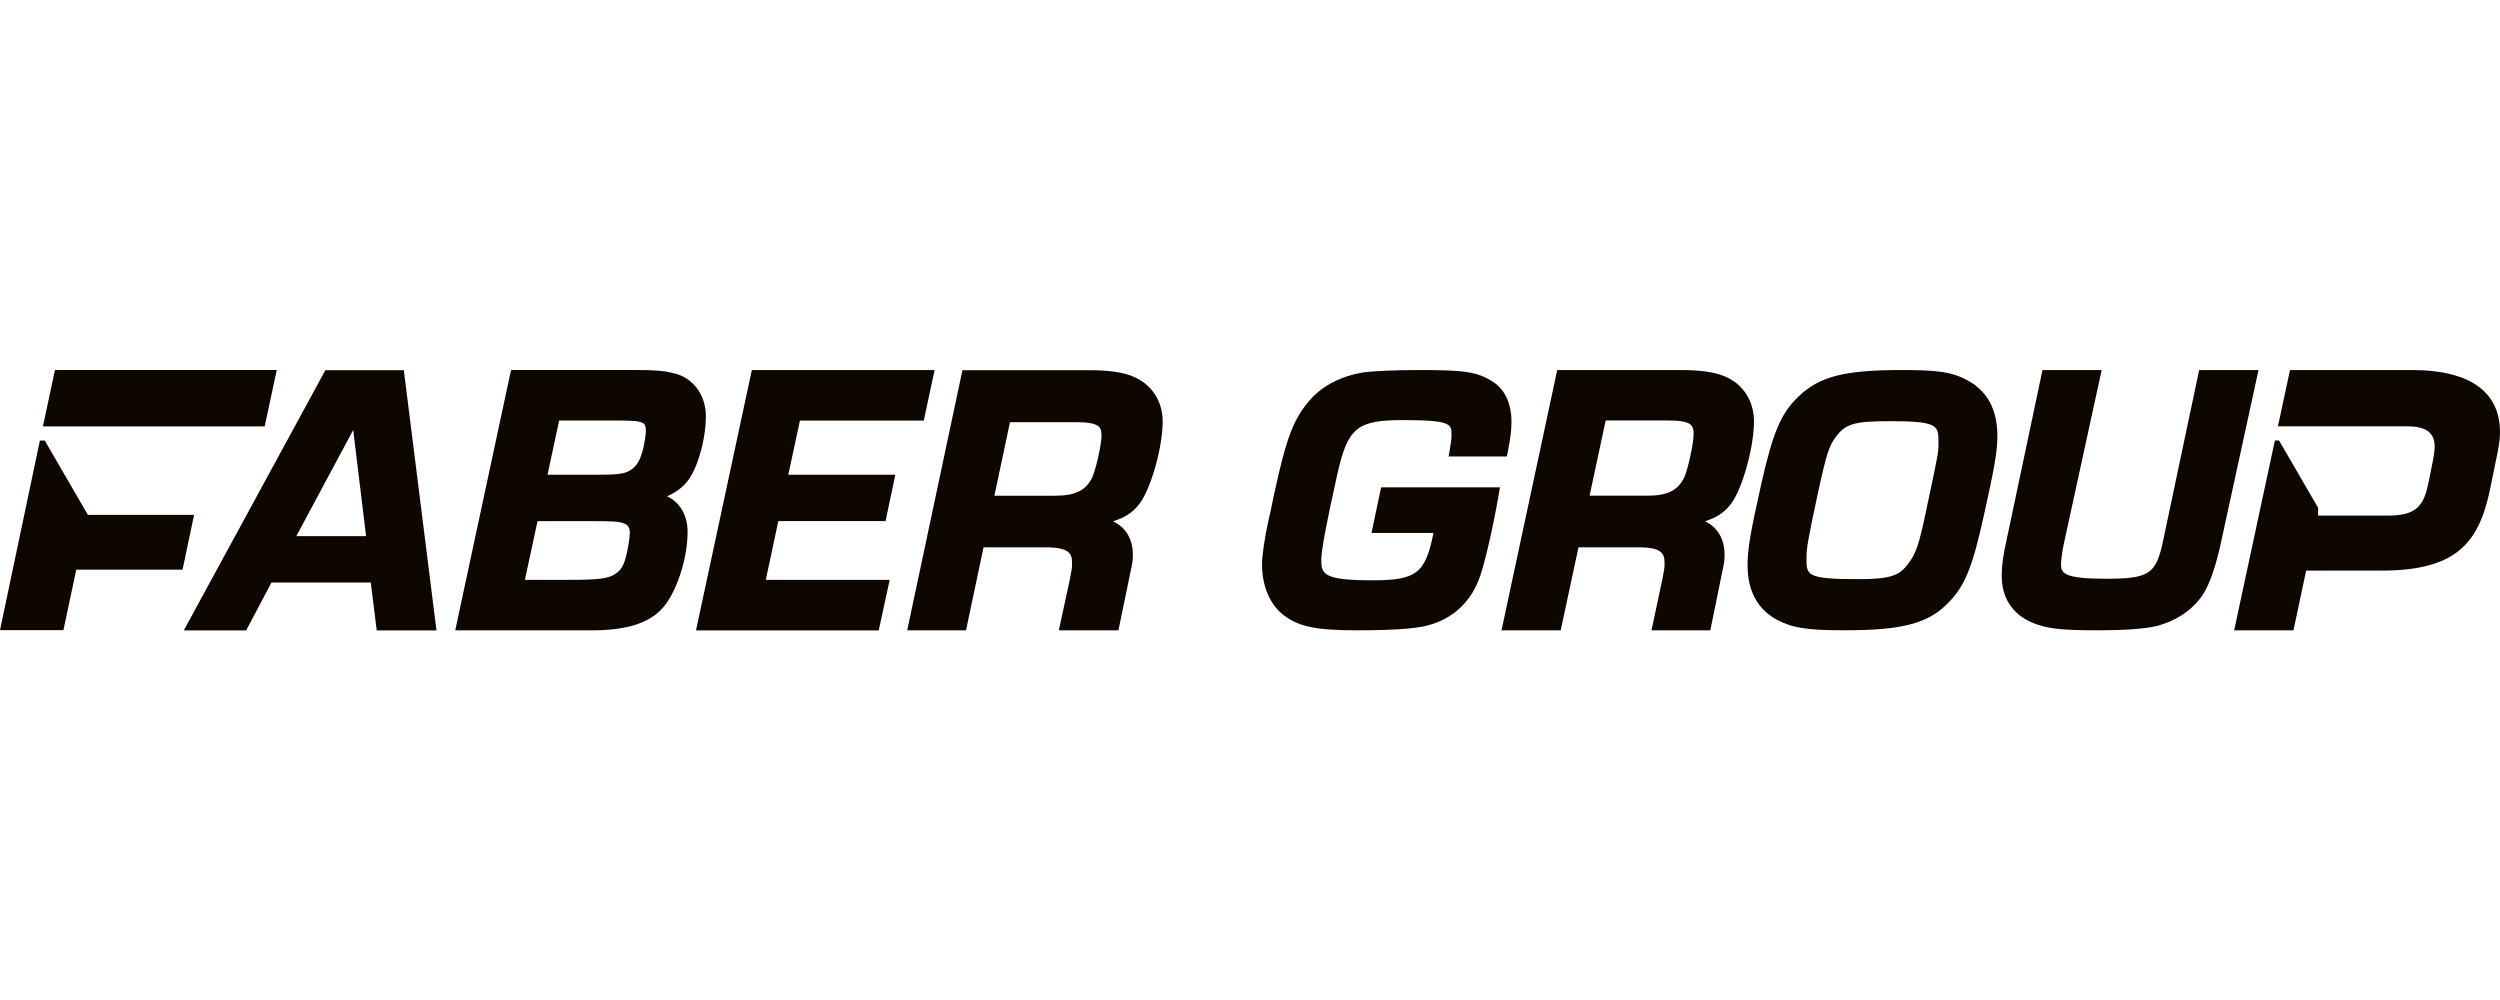
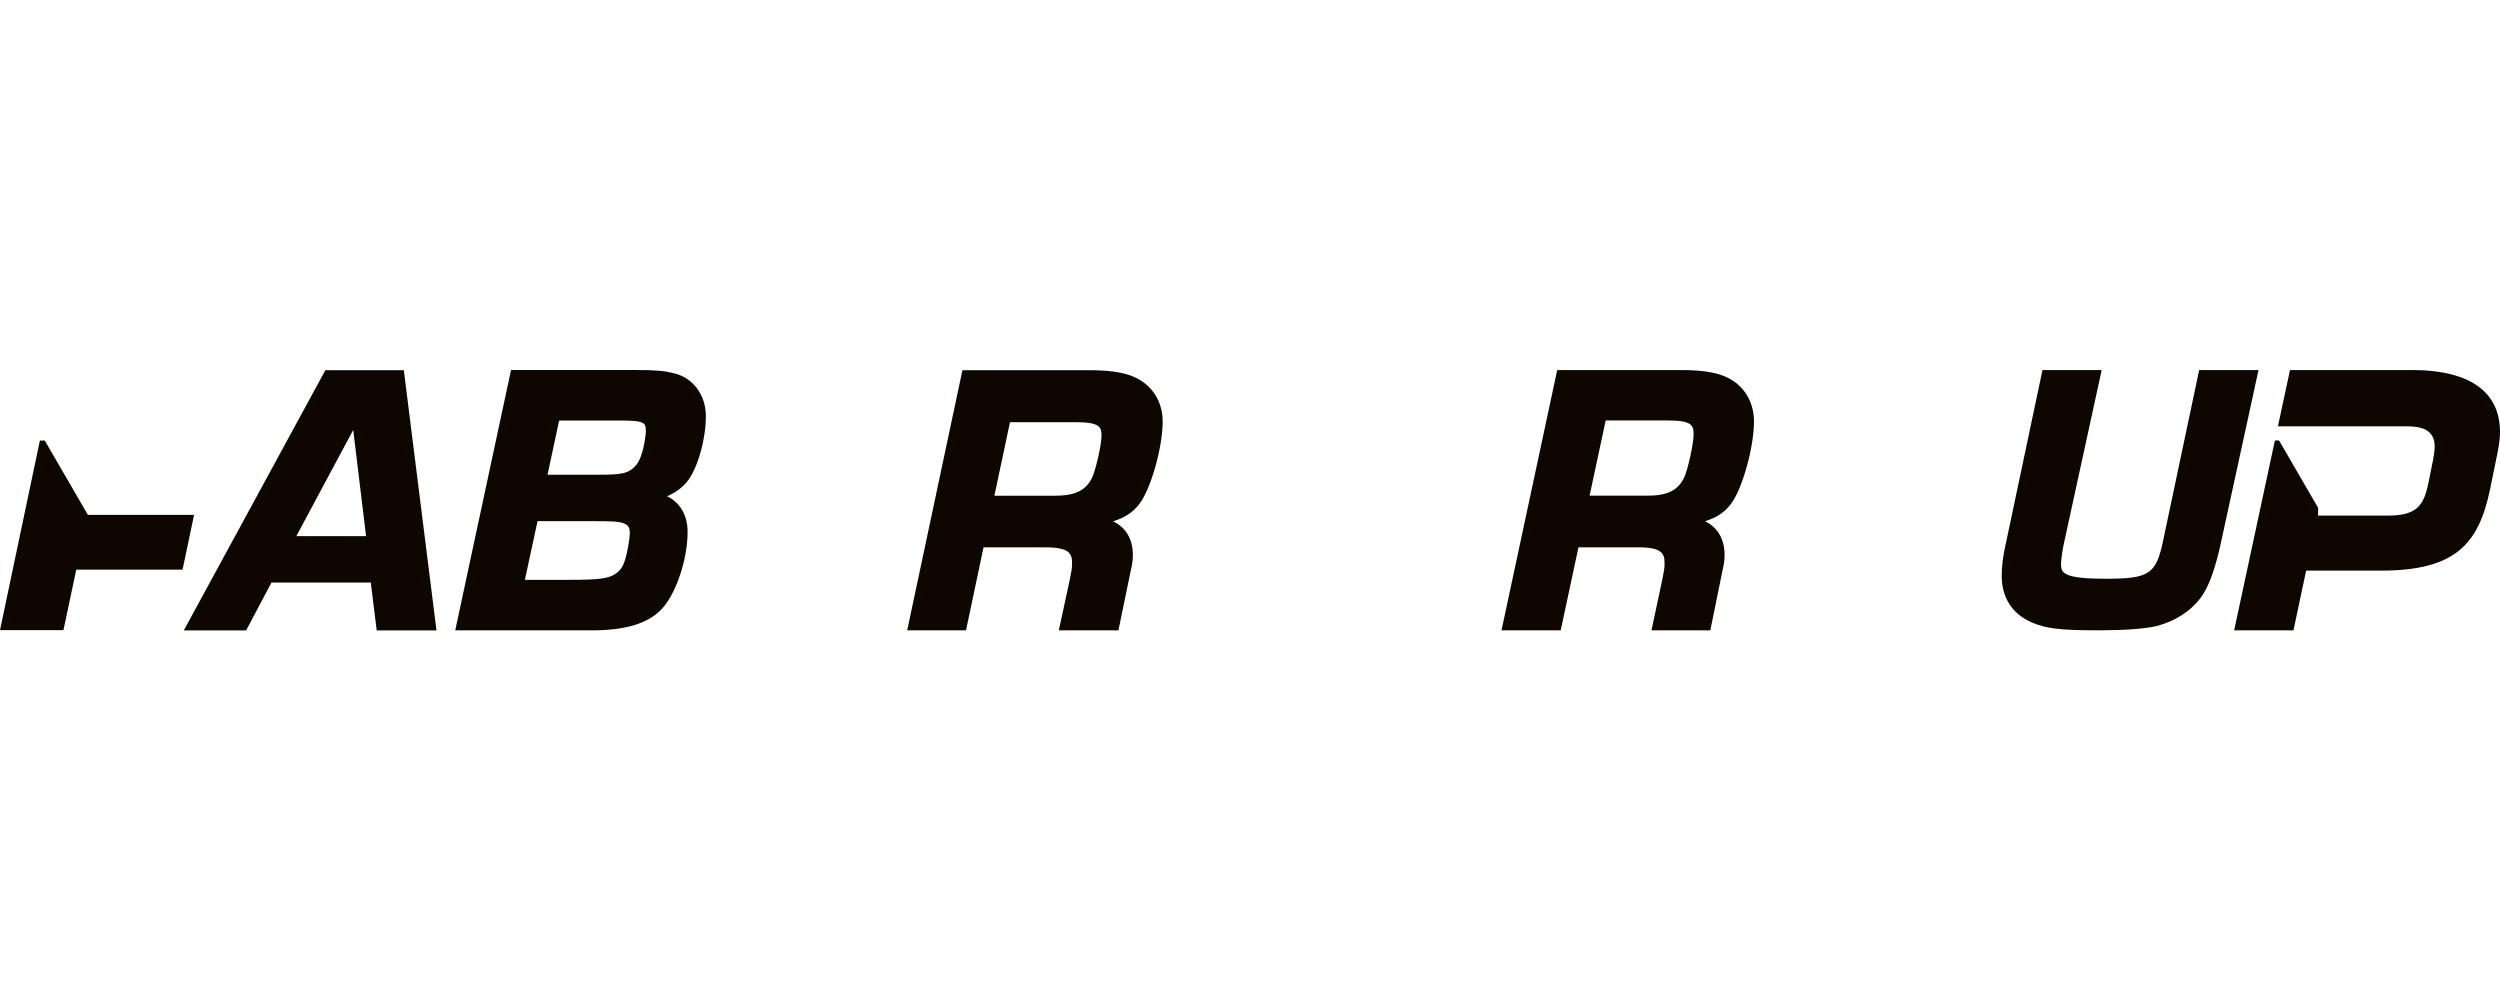
<svg xmlns="http://www.w3.org/2000/svg" width="1000" height="400" viewBox="0 0 1000 400" fill="none">
  <path d="M673.698 190.935C671.151 196.222 666.989 198.274 658.844 198.274H635.831L642.273 168.188H667.229C676.945 168.188 677.44 170.302 677.44 173.754C677.44 177.61 674.972 188.432 673.698 190.935ZM693.13 152.261C688.776 149.323 682.381 148.014 672.381 148.014H622.885L600.607 252.126H624.285L631.389 218.928H655.46C665.058 218.928 665.82 221.684 665.82 225.276C665.82 227.179 665.702 227.894 664.984 231.548L660.594 252.126H684.132L688.889 228.747C689.66 225.291 689.826 224.088 689.826 221.989C689.826 215.611 687.056 210.953 682.005 208.503C687.143 206.874 690.272 204.591 692.82 200.953C697.249 194.514 701.595 178.487 701.595 168.593C701.595 161.698 698.492 155.746 693.13 152.261Z" fill="#0D0700" />
-   <path d="M548.605 213.163H573.385C570.164 229.563 566.387 232.121 548.889 232.121C529.347 232.121 528.524 229.622 528.524 223.966C528.524 220.121 530.441 209.826 534.949 189.596C539.125 171.057 542.819 168.034 561.258 168.034C580.589 168.034 580.589 169.726 580.589 173.825C580.589 175.606 580.454 176.833 579.885 180.065L579.451 182.578H602.735L603.081 180.858C604.254 174.993 604.591 172.194 604.591 168.394C604.591 161.855 602.105 156.199 597.943 153.251C591.334 148.628 585.881 148.014 567.726 148.014C557.804 148.014 549.051 148.463 545.436 148.927C536.346 150.482 529.146 154.179 524.034 159.924C517.482 167.376 514.536 175.067 509.718 197.347L508.873 201.402C508.273 204.29 507.792 206.594 507.368 208.225C505.814 215.348 504.812 222.231 504.812 225.731C504.812 234.71 508.147 242.251 513.933 246.425C519.837 250.735 526.839 252.126 542.714 252.126C556.421 252.126 565.538 251.528 570.602 250.301C581.298 247.623 588.796 240.53 592.266 229.787C594.328 223.622 597.461 209.707 599.562 197.422L599.987 194.923H552.452L548.605 213.163Z" fill="#0D0700" />
-   <path d="M771.347 200.063L771.019 201.619C767.671 217.747 766.594 221.083 763.298 225.466C759.876 230.12 756.523 231.66 743.398 231.66C722.587 231.66 722.587 230.075 722.587 223.372C722.587 219.273 723.243 215.518 726.95 198.238C730.688 180.928 731.629 178.46 734.369 174.674C738.128 169.798 741.192 168.466 755.469 168.466C775.391 168.466 775.391 170.112 775.391 177.053C775.391 180.913 775.317 181.332 771.347 200.063ZM786.324 151.784C780.704 148.822 775.172 148.014 760.611 148.014C737.747 148.014 727.729 150.587 719.405 158.606C712.411 165.279 709.211 172.774 704.528 193.495C700.156 212.989 699.022 219.676 699.022 226.005C699.022 236.313 702.97 243.674 710.769 247.909C717.081 251.215 722.862 252.112 737.664 252.112C761.451 252.112 771.702 249.299 779.825 240.578C786.118 233.964 789.086 226.515 793.607 205.898C797.852 186.853 798.951 180.404 798.951 174.555C798.951 163.559 794.819 156.108 786.324 151.784Z" fill="#0D0700" />
  <path d="M879.669 148.014L865.335 215.863C862.469 229.747 859.865 231.497 842.122 231.497C825.635 231.497 824.4 229.233 824.4 225.793C824.4 224.359 824.961 219.937 825.534 217.508L840.673 148.014H816.995L802.517 216.557C801.261 221.915 800.688 226.185 800.688 230.396C800.688 239.057 804.972 245.668 812.745 248.987C818.597 251.478 824.125 252.126 839.622 252.126C849.75 252.126 858.088 251.508 862.504 250.436C870.723 248.353 877.643 243.57 881.459 237.322C884.068 233.158 886.505 225.944 888.506 216.467L903.408 148.014H879.669Z" fill="#0D0700" />
  <path d="M118.532 214.45L141.284 171.984L146.427 214.45H118.532ZM130.152 148.073L73.527 252.149H98.466L108.596 233.011H148.307L150.688 252.149H174.594L161.529 148.073H130.152Z" fill="#0D0700" />
  <path d="M257.218 179.808C256.102 183.739 255.196 185.463 253.422 187.127C250.891 189.307 248.832 189.893 239.181 189.893H219.012L223.654 168.221H248.578C258.326 168.221 258.326 169.334 258.326 172.629C258.326 173.876 257.847 176.949 257.218 179.808ZM250.637 221.648C249.589 226.135 248.517 227.679 246.893 228.99C244.004 231.383 240.447 231.935 227.854 231.935H209.96L215.015 208.461H237.242C244.221 208.461 247.582 208.57 249.259 209.261C251.168 209.866 251.917 210.963 251.917 213.168C251.917 214.9 251.423 218.154 250.637 221.648ZM266.823 198.5C269.991 197.151 272.528 195.352 274.483 193.079C278.743 188.311 282.344 176.134 282.344 166.493C282.344 157.881 277.103 150.953 269.392 149.274C265.813 148.338 262.039 148.008 254.987 148.008H204.415L182.094 252.145H236.501C250.412 252.145 259.441 249.357 264.944 243.346C270.604 237.015 275.037 223.564 275.037 212.717C275.037 206.176 272.072 201.014 266.823 198.5Z" fill="#0D0700" />
-   <path d="M319.978 168.228H369.517L373.842 148.014H300.738L278.4 252.156H351.499L355.872 231.942H306.318L311.338 208.417H354.23L358.124 189.895H315.313L319.978 168.228Z" fill="#0D0700" />
  <path d="M436.809 191.128C434.233 196.285 430.018 198.298 421.76 198.298H397.757L403.993 168.87H430.257C440.101 168.87 440.605 170.939 440.605 174.313C440.605 178.071 438.097 188.676 436.809 191.128ZM456.501 152.326C452.102 149.384 445.612 148.073 435.476 148.073H384.977L362.882 252.126H386.407L393.414 218.942H418.33C428.056 218.942 428.828 221.689 428.828 225.286C428.828 227.178 428.708 227.906 427.981 231.548L423.534 252.126H447.371L452.194 228.759C452.982 225.308 453.144 224.107 453.144 221.993C453.144 215.619 450.338 210.964 445.222 208.531C450.426 206.887 453.603 204.612 456.177 200.975C460.663 194.544 465.07 178.525 465.07 168.633C465.07 161.746 461.928 155.792 456.501 152.326Z" fill="#0D0700" />
-   <path d="M21.981 148.013L17.171 170.567H105.868L110.71 148L21.981 148.013Z" fill="#0D0700" />
  <path d="M77.631 205.957H35.151L17.914 176.219H15.958L0 252.053H25.379L30.507 227.867H73.02L77.631 205.957Z" fill="#0D0700" />
  <path d="M964.69 148.014H916.004L911.168 170.541H963.067C970.739 170.541 974.065 173.32 973.864 179.208C973.816 180.421 973.588 182.158 973.177 184.234L971.325 193.418C969.492 202.081 966.787 206.24 955.184 206.24H950.457H927.243V203.119L911.627 176.198H909.956L893.661 252.126H917.391L922.451 228.253H952.379C982.411 228.253 991.493 217.332 995.992 195.847L998.653 182.847C999.257 180.075 999.896 176.437 999.979 174.012C1000.55 157.548 989.095 148.014 964.69 148.014Z" fill="#0D0700" />
</svg>